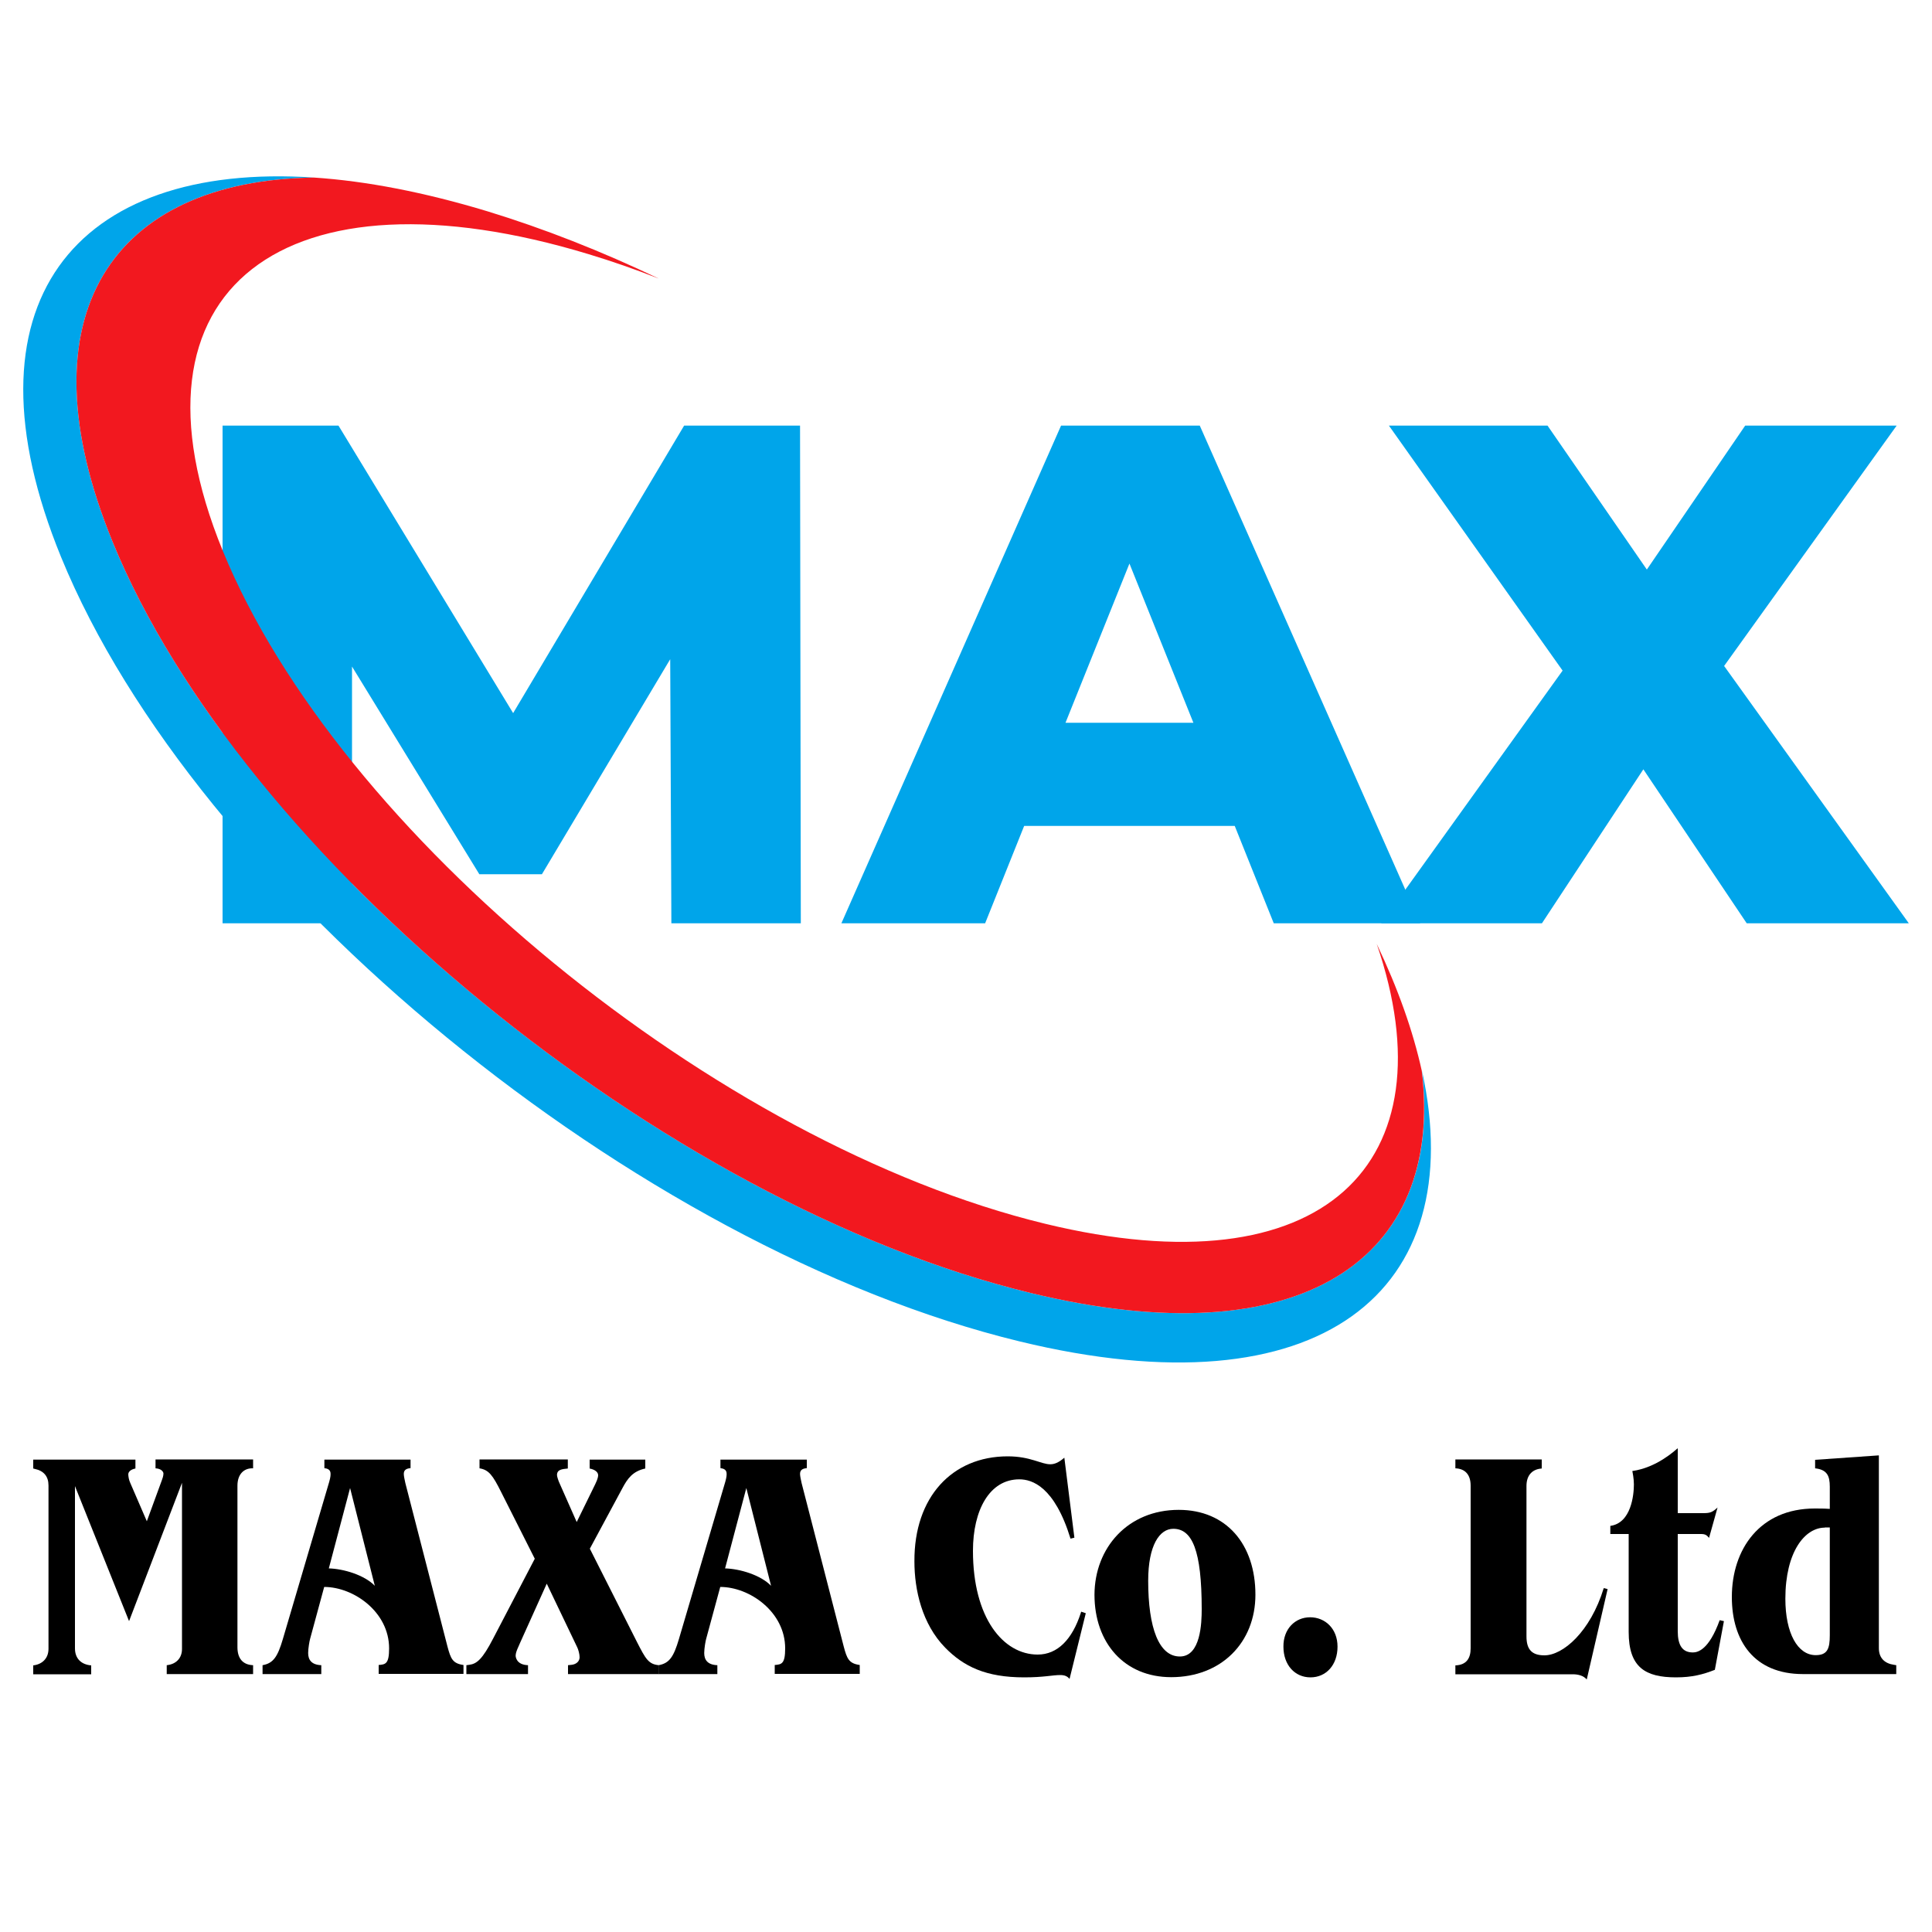
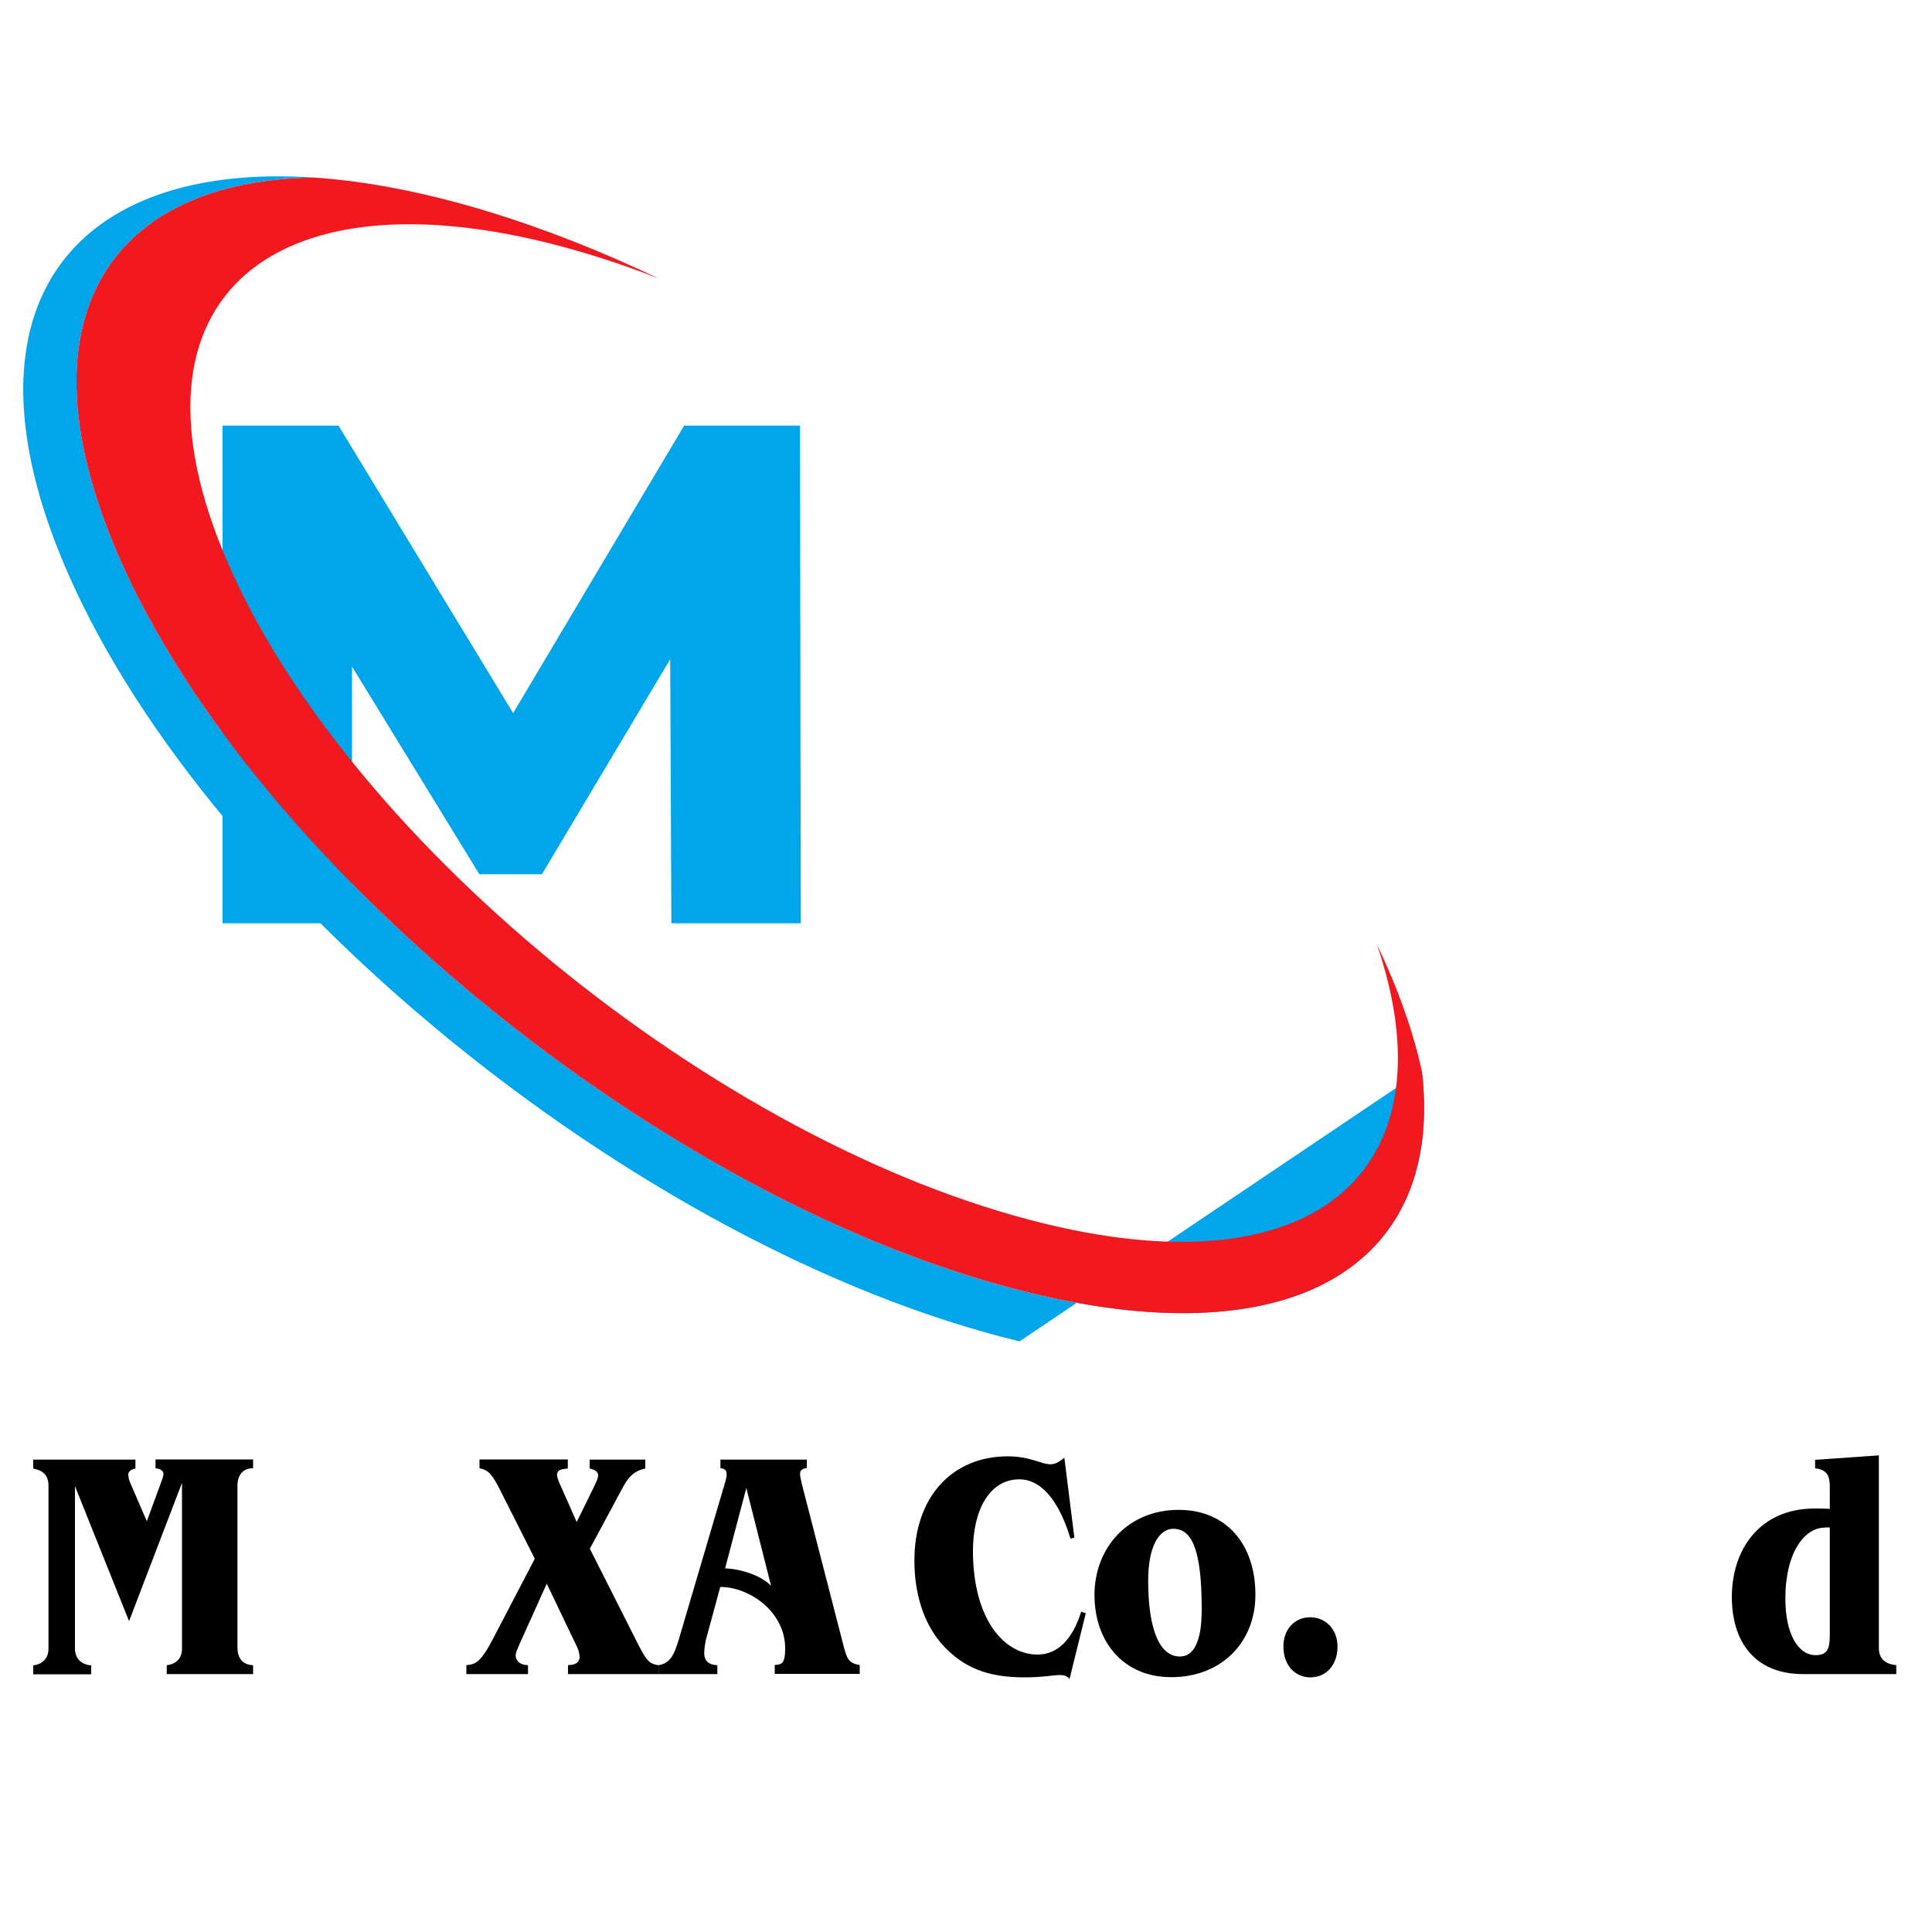
<svg xmlns="http://www.w3.org/2000/svg" version="1.1" id="Layer_1" x="0px" y="0px" viewBox="0 0 1000 1000" style="enable-background:new 0 0 1000 1000;" xml:space="preserve">
  <style type="text/css">
	.st0{fill:#00A5EA;}
	.st1{fill:#F2181F;}
	.st2{enable-background:new    ;}
</style>
  <g>
    <g>
      <g>
        <polygon class="st0" points="414.5,477.9 414.1,220.3 354.1,220.3 265.6,369.1 175.2,220.3 115.2,220.3 115.2,477.9 182.2,477.9      182.2,345 248.1,452.5 280.5,452.5 346.9,341.2 347.5,477.9    " />
-         <path class="st0" d="M659.3,477.9h75.8L621,220.3h-71.8L435.5,477.9h74.4l20.2-50.4h109L659.3,477.9z M551.5,374.1l33.1-82.4     l33.1,82.4H551.5z" />
-         <polygon class="st0" points="988,477.9 892.4,344.7 981.7,220.3 903.3,220.3 852.4,294.8 801,220.3 718.9,220.3 808.8,347.1      714.9,477.9 798.1,477.9 850.6,398.2 904.1,477.9    " />
      </g>
-       <path class="st0" d="M527.7,694.3c-198.4-48.2-426.5-235.8-496.1-406C-21.9,157.5,38.4,83.6,162.5,91.9    C58.2,93.4,10.2,163,58.3,280.5c66.7,163,285.1,342.6,475,388.7c140.3,34.1,214.3-17.7,202.7-115.1    C761.1,668.5,683.5,732.1,527.7,694.3z" />
+       <path class="st0" d="M527.7,694.3c-198.4-48.2-426.5-235.8-496.1-406C-21.9,157.5,38.4,83.6,162.5,91.9    C58.2,93.4,10.2,163,58.3,280.5c66.7,163,285.1,342.6,475,388.7c140.3,34.1,214.3-17.7,202.7-115.1    z" />
      <path class="st1" d="M533.3,669.2c-190-46.1-408.4-225.8-475-388.7C10.2,163,58.2,93.4,162.5,91.9c27.1,1.8,57.2,7.6,89.9,17.5    c29.1,8.9,58.9,20.6,88.6,34.8c-12.2-4.8-24.3-9-36.2-12.6C148.5,84.1,59.4,148.4,115.3,285.1c59.7,146,255.4,307,425.6,348.3    c144.5,35.1,210.5-31.5,171.7-144.8c11.1,23.3,18.8,45.2,23.3,65.6C747.6,651.5,673.6,703.3,533.3,669.2z" />
    </g>
    <g>
      <g class="st2">
        <path d="M70.1,755.5v4.6c-2.7,0.5-3.7,1.9-3.7,3c0,1,0.3,2.9,1,4.4l8.6,19.9l7.8-21.3c0.3-0.8,0.8-2.2,0.8-3.4     c0-0.7-0.8-2.5-4.1-2.7v-4.6h50.5v4.6c-4.7-0.2-8.1,3-8.1,9v83.6c0,5.7,2.7,9.1,8.1,9.3v4.6H86.3v-4.6c4.9-0.5,7.9-3.7,7.9-8.4     v-86l-27.4,71.6l-28-69.9v84c0,5.4,3.4,8.4,8.4,8.8v4.6H17.2v-4.6c4.4-0.5,7.9-3.4,7.9-8.6v-84.5c0-4.7-2.4-7.6-7.1-8.6l-0.8-0.2     v-4.6H70.1z" />
-         <path d="M212.5,755.5v4.4c-2,0.2-3.5,0.8-3.5,3c0,1.2,0.5,3.2,0.8,4.7l21.8,84.6c1.7,6.4,2.7,8.8,8.3,9.6v4.6h-43.9v-4.6     c3.5-0.3,5.4-0.5,5.4-8.6c0-18.9-18.4-31.8-33.6-31.8l-7.3,26.9c-0.3,1-1,4.9-1,7.3c0,3.5,1.7,6.1,6.8,6.3v4.6h-30.4v-4.6     c5.6-1,7.8-4.4,10.5-13.5l24-81.4c0.7-2.5,0.7-3.4,0.7-4.2c0-2.2-1.7-2.7-3.2-2.9v-4.4H212.5z M181.2,770.2l-11,41.6     c7.6,0.2,18.4,3.4,23.8,9L181.2,770.2z" />
        <path d="M293.9,755.5v4.6c-3,0.3-5.6,0.5-5.6,3.4c0,0.8,0.8,3.2,1.4,4.4l8.8,19.9l9.6-19.6c1.5-3,1.5-4.4,1.5-4.6     c0-1.5-1.4-2.9-4.4-3.5v-4.6H334v4.6c-6.6,1.4-9.3,5.4-11.8,10.1l-16.9,31.4l24.5,48.5c4.4,8.6,5.9,11.3,11.2,11.8v4.6h-47v-4.6     l1.9-0.2c2.5-0.3,4.1-1.9,4.1-3.9c0-1.7-0.7-4.1-1.2-5.1L283,819.7l-13.7,30.4c-1,2.4-2.4,4.9-2.4,6.9c0,0.5,0.3,4.7,6.4,4.9v4.6     h-31.9v-4.6l1.5-0.2c3.9-0.5,6.8-2.9,12.3-13.5l21.6-41.4l-17.4-34.5c-4.4-8.8-6.4-11.5-11.2-12.3v-4.6H293.9z" />
        <path d="M417.6,755.5v4.4c-2,0.2-3.5,0.8-3.5,3c0,1.2,0.5,3.2,0.8,4.7l21.8,84.6c1.7,6.4,2.7,8.8,8.3,9.6v4.6H401v-4.6     c3.5-0.3,5.4-0.5,5.4-8.6c0-18.9-18.4-31.8-33.6-31.8l-7.3,26.9c-0.3,1-1,4.9-1,7.3c0,3.5,1.7,6.1,6.8,6.3v4.6h-30.4v-4.6     c5.6-1,7.8-4.4,10.5-13.5l24-81.4c0.7-2.5,0.7-3.4,0.7-4.2c0-2.2-1.7-2.7-3.2-2.9v-4.4H417.6z M386.3,770.2l-11,41.6     c7.6,0.2,18.4,3.4,23.8,9L386.3,770.2z" />
      </g>
      <g class="st2">
        <path d="M521.6,753.8c11.8,0,17.2,4.1,22,4.1c2,0,4.2-0.7,7.3-3.4l5.2,41.4l-2,0.5c-8.3-27-19.9-30.7-26.5-30.7     c-15.4,0-24,15.9-24,37c0,34.8,15.7,53.7,33.5,53.7c10.3,0,17.9-7.9,22.3-21.5l0.2-0.7l2.4,0.8l-8.4,34c-1.2-1.4-2.5-2-4.9-2     c-3.9,0-8.4,1.2-18.6,1.2c-19.8,0-31.3-5.6-40.9-15.4c-12-12.3-15.9-29.9-15.9-44.6C473.1,774.8,492.9,753.8,521.6,753.8z" />
        <path d="M610.1,781.5c24.7,0,39.7,17.9,39.7,43.9c0,24.8-17.7,42.7-43.6,42.7c-24.2,0-39.7-17.7-39.7-42.7     C566.6,801.1,583.8,781.5,610.1,781.5z M594.3,818.2c0,24.5,5.6,39.2,16.4,39.2S622,840,622,832.9c0-30.4-4.9-41.6-14.7-41.6     C600.2,791.3,594.3,799.8,594.3,818.2z" />
        <path d="M678.1,837.1c7.8,0,14.2,5.9,14.2,15.2c0,9.5-5.9,15.9-14,15.9s-14-6.4-14-15.9C664.2,843.2,670.3,837.1,678.1,837.1z" />
-         <path d="M798,755.5v4.6c-4.6,0.3-7.9,3.2-7.9,9v77.9c0,6.9,2.9,9.8,9.3,9.8c9.5,0,23.7-12,30.7-34.8l2,0.5l-10.8,46.8     c-1.7-2-4.4-2.7-7.3-2.7h-60.7v-4.6c5.9-0.2,7.9-3.9,7.9-8.8V769c0-5.9-3-8.8-7.9-9v-4.6H798z" />
-         <path d="M868.4,749.6v33.6h13.2c3.7,0,4.7-0.5,7.4-2.9l-4.4,15.7c-1.2-1.4-1.9-2-4.2-2h-12v50.3c0,7.3,2.4,11,7.8,11     c2.5,0,8.3-1.2,13.9-16.7l2.2,0.5l-4.7,25.2c-6.1,2.4-11.8,3.9-20.1,3.9c-15.9,0-24.5-5.2-24.5-23.5V794h-9.5v-4.2     c10.8-1.5,12.2-16,12.2-21.5c0-3-0.7-6.4-0.8-6.9C857.6,759.6,866.9,750.8,868.4,749.6z" />
        <path d="M972.5,753.3v99.8c0,5.1,3,7.9,7.8,8.6l1.2,0.2v4.6h-48.3c-25.2,0-36.8-17.1-36.8-39.9c0-24.7,14.5-45.8,42.9-45.8     c2.2,0,5.1,0,7.8,0.2v-11.5c0-5.6-1.4-8.8-7.6-9.5v-4.4L972.5,753.3z M944.5,790.7c-10.3,0-20.4,12.5-20.4,36.8     c0,17.9,6.4,29.2,15.7,29.2c6.1,0,7.3-3.4,7.3-10.3v-55.8H944.5z" />
      </g>
    </g>
  </g>
</svg>